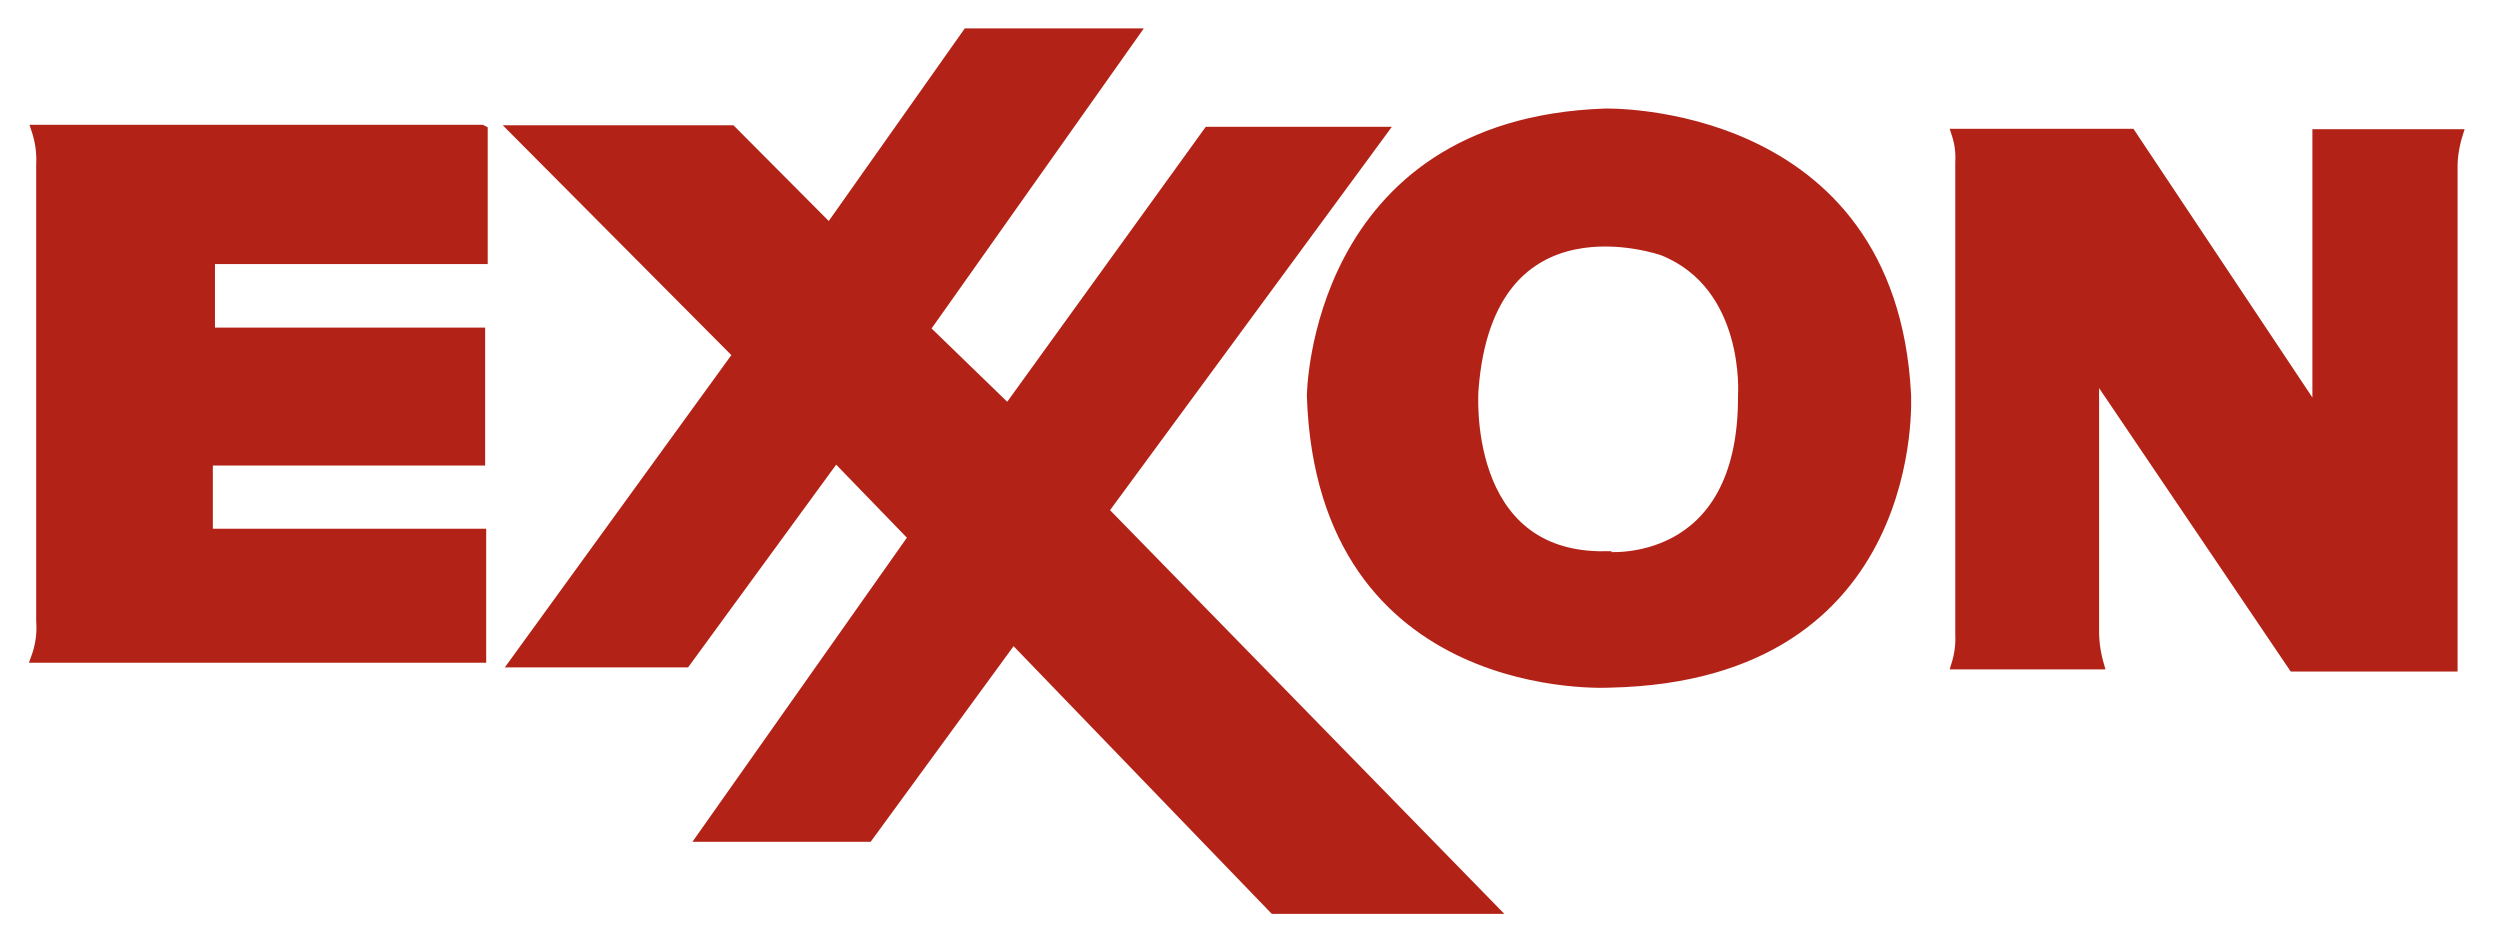
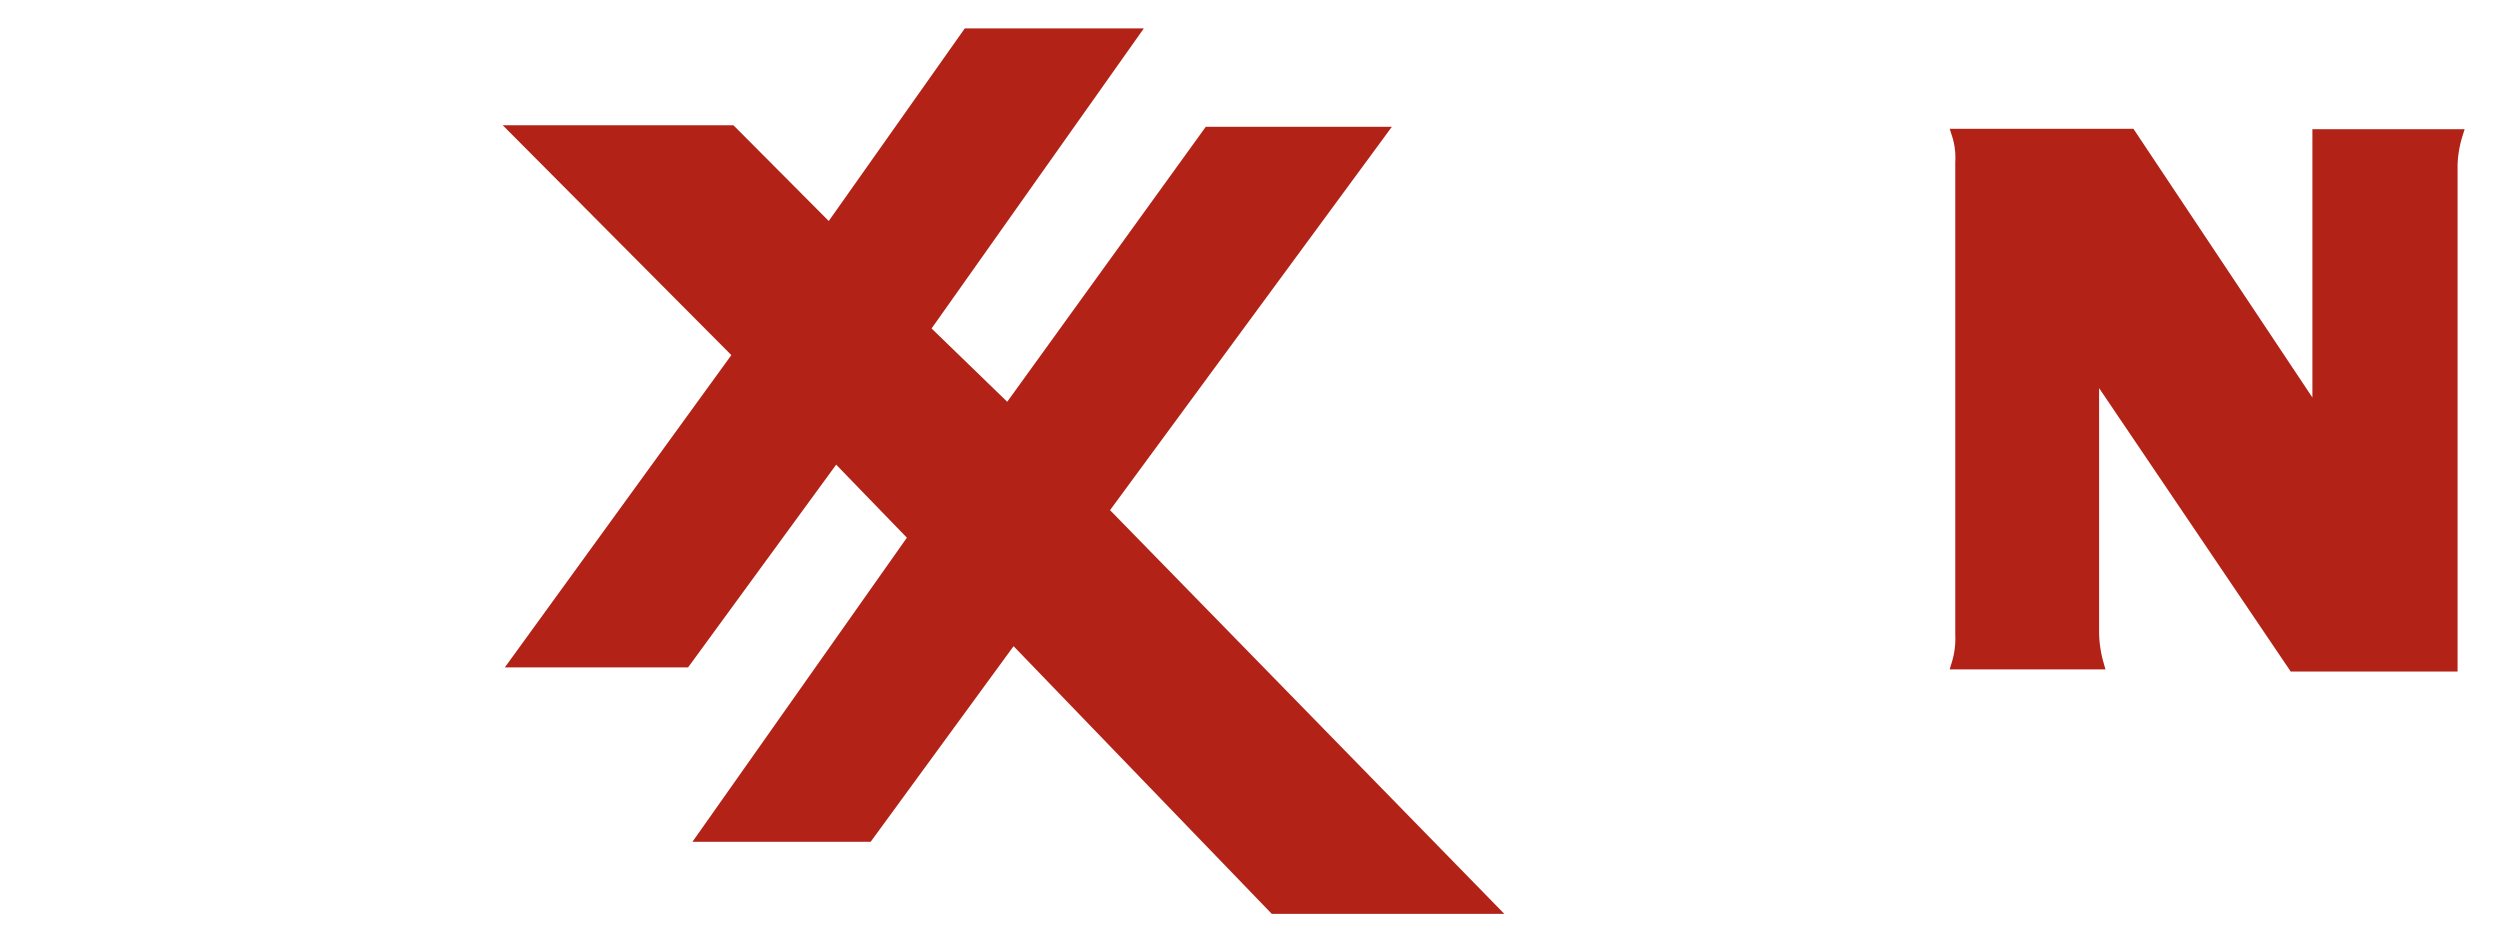
<svg xmlns="http://www.w3.org/2000/svg" id="Capa_1" data-name="Capa 1" viewBox="0 0 164.44 62.23">
  <defs>
    <style>.cls-1{fill:#b32217;stroke:#b32217;stroke-miterlimit:2.61;stroke-width:0.74px;fill-rule:evenodd;}</style>
  </defs>
-   <path class="cls-1" d="M31.67,8.58H2.45a6.22,6.22,0,0,1,.3,2.26v30a5.76,5.76,0,0,1-.32,2.38H31.61l0-8.07H13.63V30.25H31.54V21.92H13.77V17H31.71l0-8.4Z" />
  <polygon class="cls-1" points="33.96 8.61 48.09 8.61 54.56 15.11 63.65 2.24 74.52 2.24 60.79 21.65 66.3 26.99 79.5 8.71 90.82 8.71 72.53 33.59 98.07 59.74 83.81 59.74 66.63 41.93 57.08 55 46.26 55 60.13 35.33 54.96 29.99 45.07 43.53 33.93 43.53 48.59 23.32 33.96 8.61 33.96 8.61" />
-   <path class="cls-1" d="M105.63,36.63c-9.62.16-8.75-11-8.75-11,1-13.31,12.53-9.18,12.53-9.18,5.78,2.34,5.28,9.54,5.28,9.54.07,11.61-9.06,10.68-9.06,10.68ZM86.33,26.05C87,46,105.9,44.86,105.9,44.86c20.54-.44,19.43-18.94,19.43-18.94C124.34,7,105.57,7.51,105.57,7.51c-19.11.67-19.24,18.54-19.24,18.54Z" />
  <path class="cls-1" d="M140.13,8.84H128.75a5,5,0,0,1,.23,1.82V41.75a5.69,5.69,0,0,1-.24,1.91H138a8.1,8.1,0,0,1-.3-2l0-17.34L150.87,43.8h10.41v-33a7.49,7.49,0,0,1,.33-1.93h-9.14V27.37L140.13,8.84Z" />
</svg>